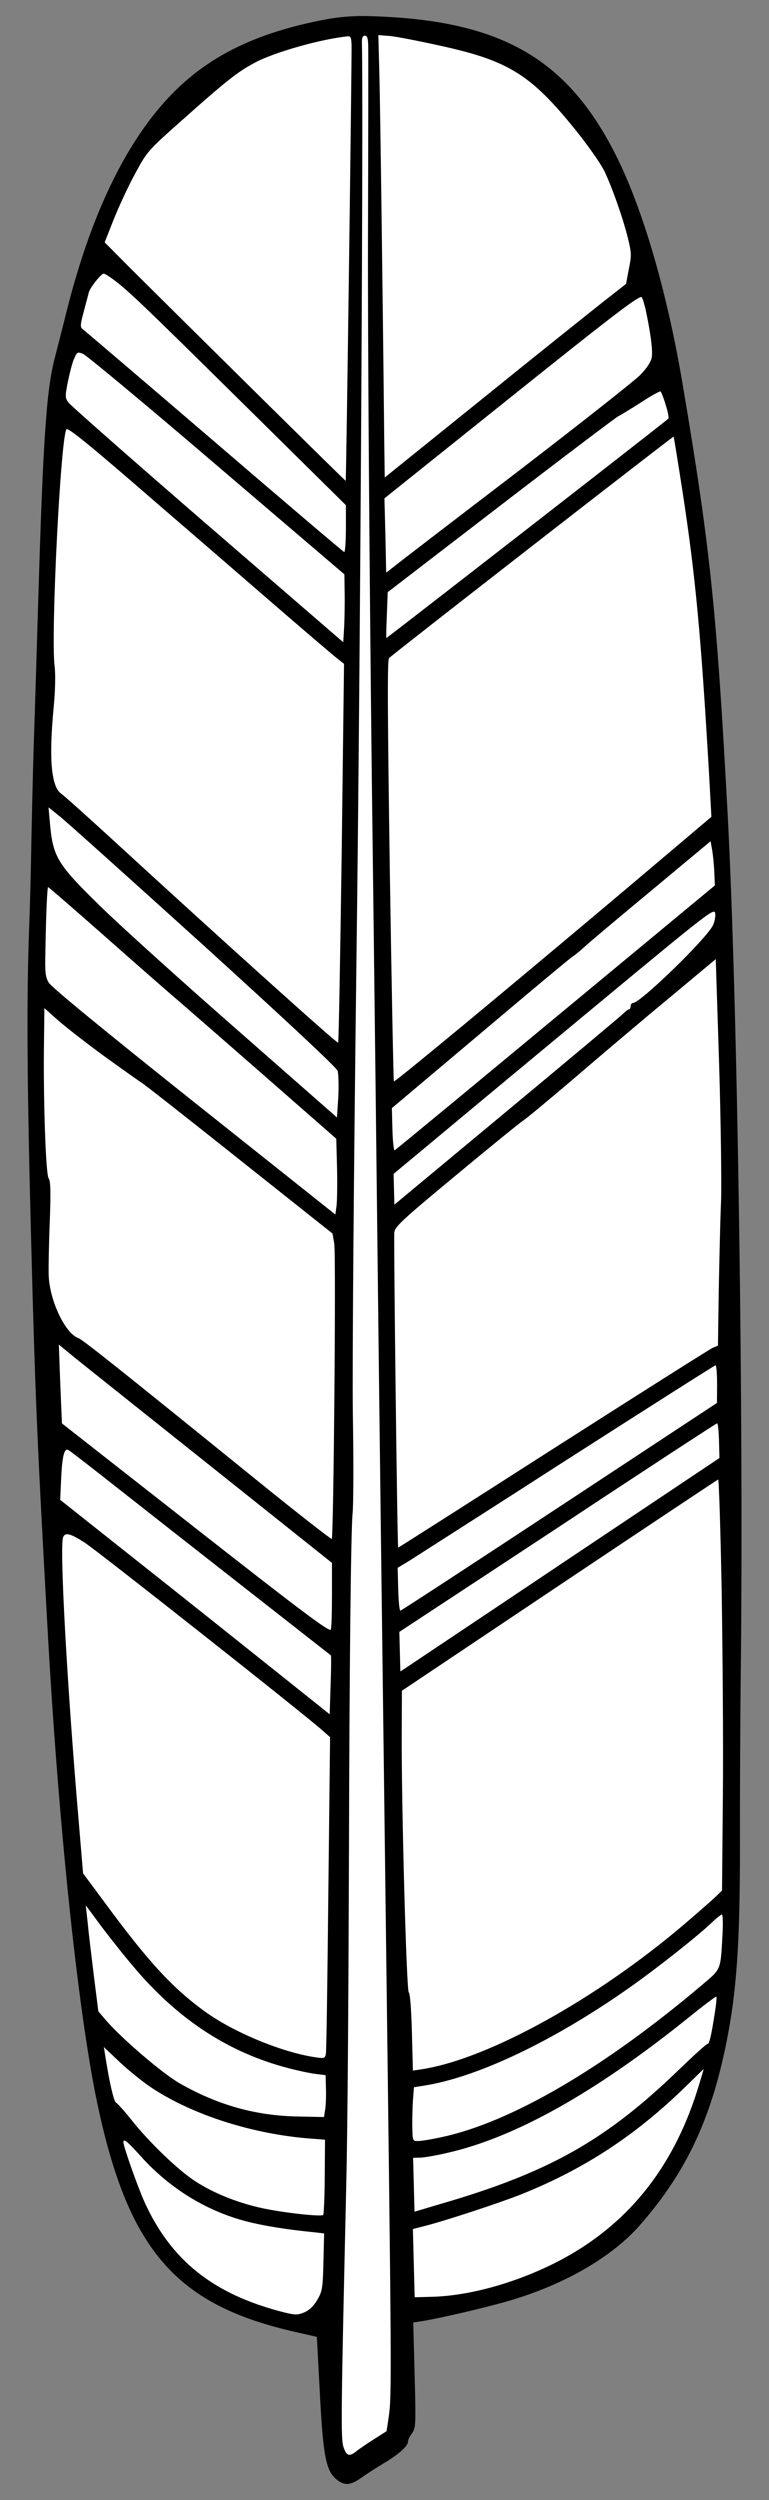
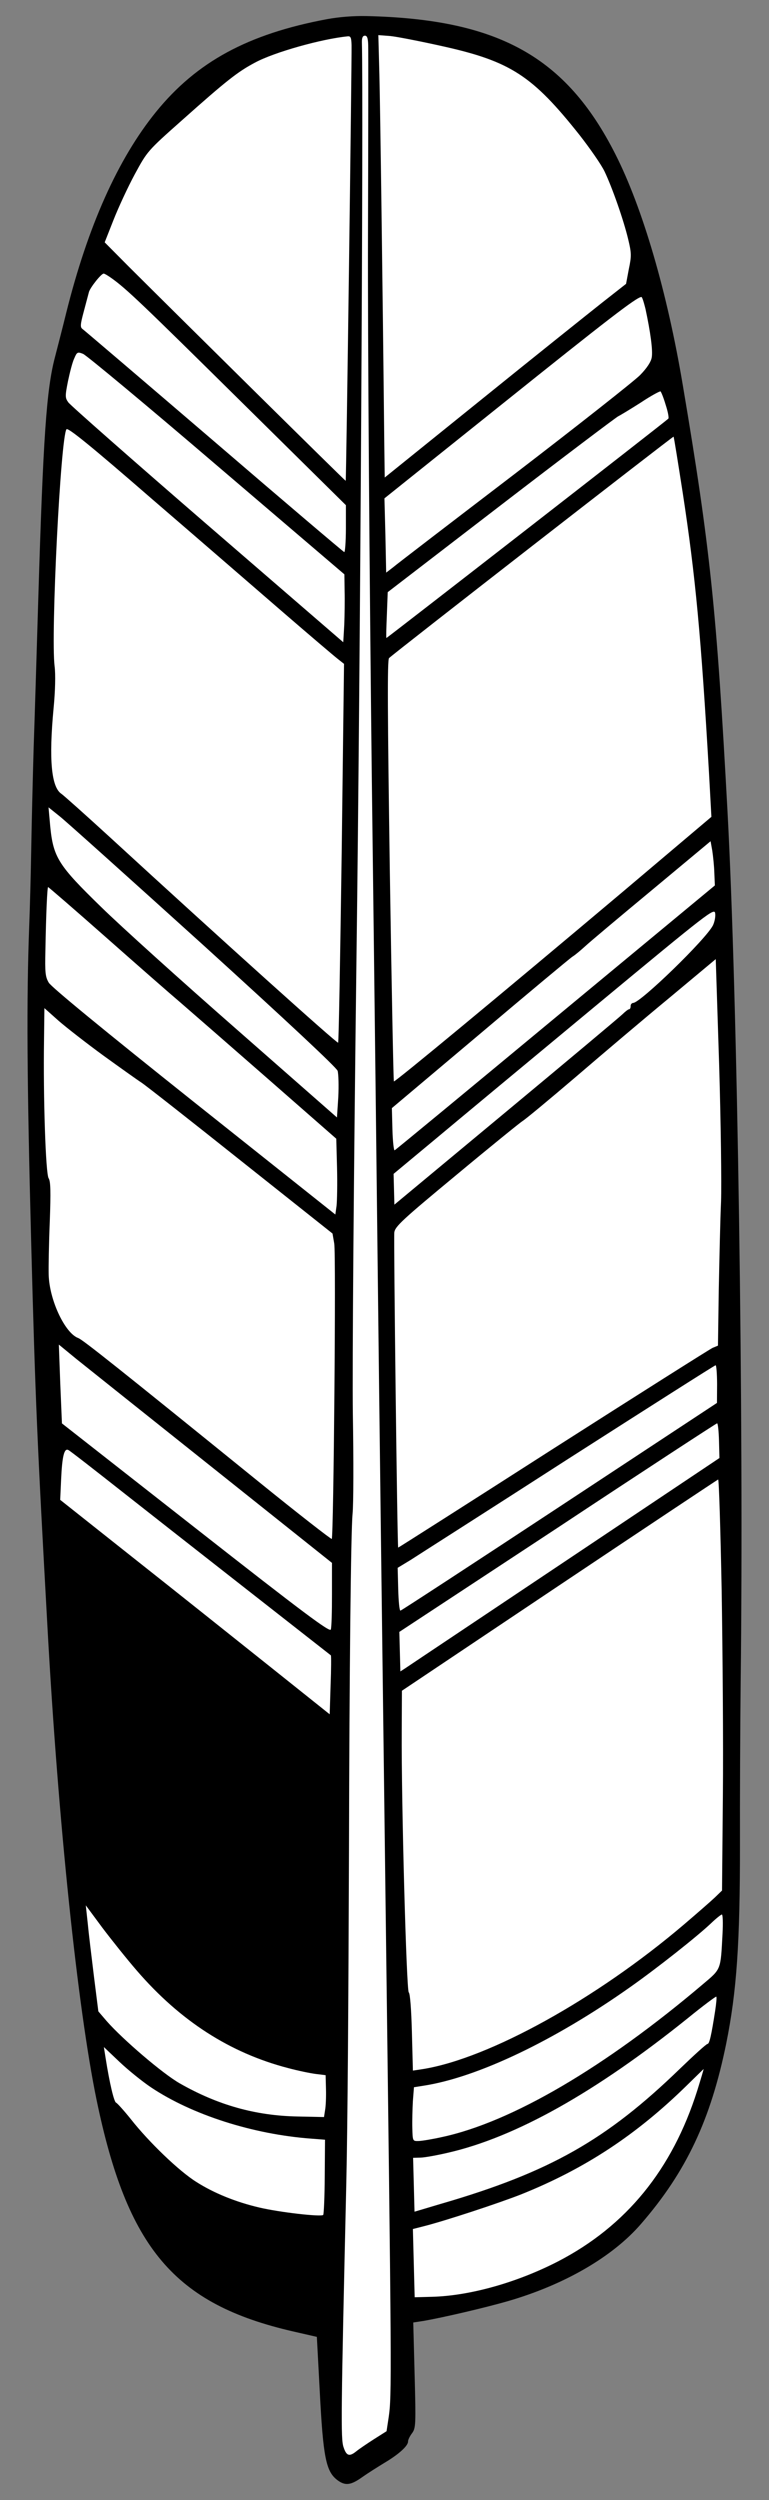
<svg xmlns="http://www.w3.org/2000/svg" version="1.1" viewBox="58.5 63 108 351" width="108" height="351">
  <rect x="58.5" y="63" width="108" height="351" fill="#808080" stroke="none" />
  <defs>
    <clipPath id="artboard_clip_path">
      <path d="M 58.5 63 L 166.5 63 L 166.5 414 L 58.5 414 Z" />
    </clipPath>
  </defs>
  <g id="Feather_(5)" stroke="none" stroke-opacity="1" fill-opacity="1" stroke-dasharray="none" fill="none">
    <title>Feather (5)</title>
    <g id="Feather_(5)_Art" clip-path="url(#artboard_clip_path)">
      <title>Art</title>
      <g id="Group_779">
        <g id="Graphic_807">
          <path d="M 104.417 65.693 C 93.335 67.766 86.13 71.667 80.411 78.714 C 75.059 85.314 70.835 94.748 67.793 106.957 C 67.318 108.899 66.601 111.665 66.23 113.107 C 65.032 117.61 64.565 124.316 63.876 147.102 C 63.656 154.328 63.376 163.746 63.225 168.018 C 63.103 172.288 62.947 178.605 62.891 182.056 C 62.835 185.506 62.703 190.508 62.597 193.17 C 62.22 203.322 62.281 214.573 62.876 237.297 C 63.46 259.583 63.733 265.538 65.175 291.601 C 66.679 318.89 69.406 344.89 72.052 357.769 C 76.37 378.671 83.005 386.505 99.677 390.336 L 103 391.097 L 103.403 398.656 C 103.883 408.055 104.284 410.003 105.894 411.217 C 106.997 412.036 107.784 411.928 109.39 410.775 C 110.165 410.229 111.574 409.344 112.523 408.764 C 114.481 407.602 115.823 406.398 115.807 405.784 C 115.801 405.551 116.05 405.047 116.361 404.63 C 116.898 403.915 116.914 403.417 116.732 396.466 L 116.538 389.076 L 117.936 388.864 C 120.729 388.382 126.655 386.999 129.875 386.067 C 137.823 383.755 144.56 379.837 148.531 375.232 C 154.886 367.905 158.319 360.595 160.494 349.899 C 161.969 342.583 162.433 335.761 162.422 321.936 C 162.403 315.653 162.455 305.334 162.522 298.99 C 162.969 262.472 162.084 203.016 160.669 176.865 C 159.138 148.554 158.239 139.867 154.399 117.112 C 152.215 104.045 148.748 92.182 144.926 84.653 C 137.991 70.952 128.471 65.677 109.959 65.256 C 108.116 65.216 106.075 65.387 104.417 65.693 Z" fill="black" />
        </g>
        <g id="Graphic_806">
          <path d="M 107.874 69.344 C 107.922 71.213 107.135 130.45 107.049 130.51 C 106.992 130.541 84.398 108.218 76.595 100.443 L 73.203 97.024 L 74.436 93.894 C 75.122 92.152 76.449 89.282 77.425 87.473 C 79.182 84.241 79.181 84.212 84.037 79.905 C 90.32 74.304 91.896 73.065 94.346 71.773 C 97.026 70.329 103.671 68.46 107.344 68.101 C 107.752 68.061 107.846 68.292 107.874 69.344 Z" fill="#FFFFFF" />
        </g>
        <g id="Graphic_805">
          <path d="M 110.212 69.37 C 110.233 70.159 110.225 82.142 110.181 96.056 C 110.136 109.97 110.393 144.335 110.72 172.473 C 111.076 200.581 111.459 233.073 111.587 244.644 C 111.715 256.215 112.19 294.462 112.644 329.67 C 113.507 397.193 113.532 399.297 113.087 402.378 L 112.788 404.344 L 111.005 405.472 C 110.057 406.081 108.937 406.841 108.564 407.143 C 107.563 407.959 107.15 407.823 106.737 406.548 C 106.356 405.389 106.385 402.027 107.138 369.418 C 107.325 360.908 107.433 344.976 107.513 322.351 C 107.568 297.652 107.783 277.947 108.013 275.573 C 108.152 274.196 108.162 267.882 108.055 261.543 C 107.966 254.793 108.176 228.219 108.566 197.374 C 109.096 157.317 109.55 77.571 109.325 68.955 C 109.308 68.312 109.446 68.016 109.738 68.009 C 110.06 68 110.186 68.348 110.212 69.37 Z" fill="#FFFFFF" />
        </g>
        <g id="Graphic_804">
          <path d="M 120.709 69.504 C 130.234 71.623 133.298 73.647 139.887 81.95 C 141.339 83.812 142.948 86.108 143.412 87.09 C 144.495 89.37 146.073 93.859 146.73 96.619 C 147.19 98.536 147.2 98.945 146.81 100.796 L 146.426 102.852 L 143.075 105.483 C 141.243 106.934 133.598 113.038 126.128 119.079 L 112.532 130.045 L 112.472 125.516 C 112.244 103.426 111.898 77.919 111.78 73.421 L 111.636 67.93 L 113.335 68.061 C 114.243 68.154 117.563 68.798 120.709 69.504 Z" fill="#FFFFFF" />
        </g>
        <g id="Graphic_803">
          <path d="M 74.123 102.028 C 76.238 103.521 78.516 105.712 92.378 119.408 L 107.08 133.929 L 107.08 137.261 C 107.07 139.103 106.962 140.567 106.844 140.512 C 106.696 140.457 98.476 133.482 88.578 124.973 C 78.652 116.465 70.341 109.375 70.103 109.206 C 69.745 108.952 69.765 108.601 70.271 106.717 C 70.59 105.511 70.909 104.304 70.989 104.009 C 71.149 103.391 72.705 101.422 73.055 101.413 C 73.172 101.409 73.647 101.689 74.123 102.028 Z" fill="#FFFFFF" />
        </g>
        <g id="Graphic_802">
          <path d="M 149.148 106.347 C 149.847 109.602 150.208 112.223 150.029 113.193 C 149.928 113.809 149.337 114.701 148.398 115.661 C 147.601 116.471 139.669 122.729 130.786 129.538 C 121.875 136.348 114.167 142.249 113.681 142.671 L 112.735 143.397 L 112.629 138.197 L 112.492 132.969 L 129.096 119.674 C 143.724 107.95 147.907 104.714 148.579 104.696 C 148.695 104.693 148.92 105.447 149.148 106.347 Z" fill="#FFFFFF" />
        </g>
        <g id="Graphic_801">
          <path d="M 88.929 128.325 L 106.867 143.638 L 106.899 145.976 C 106.933 147.261 106.901 149.396 106.848 150.741 L 106.707 153.171 L 87.628 136.689 C 77.132 127.611 68.336 119.862 68.092 119.489 C 67.637 118.857 67.631 118.624 68.044 116.538 C 68.304 115.303 68.675 113.832 68.924 113.329 C 69.31 112.413 69.396 112.381 70.164 112.683 C 70.637 112.875 79.093 119.902 88.929 128.325 Z" fill="#FFFFFF" />
        </g>
        <g id="Graphic_800">
          <path d="M 151.986 119.835 C 152.303 120.791 152.473 121.692 152.358 121.783 C 151.988 122.173 112.83 152.601 112.771 152.574 C 112.712 152.546 112.761 151.083 112.832 149.328 L 112.953 146.139 L 128.855 133.914 C 137.594 127.197 145.017 121.595 145.334 121.441 C 145.652 121.286 147.062 120.431 148.499 119.517 C 149.907 118.574 151.175 117.897 151.264 117.954 C 151.353 118.01 151.697 118.848 151.986 119.835 Z" fill="#FFFFFF" />
        </g>
        <g id="Graphic_799">
          <path d="M 98.268 148.979 C 101.976 152.184 105.414 155.105 105.921 155.501 L 106.816 156.208 L 106.488 182.726 C 106.284 197.287 106.073 209.305 105.988 209.395 C 105.845 209.545 89.771 195.089 73.929 180.539 C 70.515 177.413 67.462 174.688 67.135 174.462 C 65.708 173.535 65.343 169.657 66.03 162.391 C 66.26 160.017 66.315 157.678 66.169 156.542 C 65.616 152.172 67.02 124.31 67.84 123.266 C 68.038 122.997 71.263 125.602 79.816 133.036 C 86.275 138.595 94.559 145.773 98.268 148.979 Z" fill="#FFFFFF" />
        </g>
        <g id="Graphic_798">
          <path d="M 154.384 132.194 C 156.183 143.955 156.956 152.264 158.075 171.555 L 158.411 177.684 L 145.886 188.271 C 128.728 202.72 113.966 214.944 113.817 214.831 C 113.757 214.774 113.496 201.453 113.247 185.238 C 112.933 163.238 112.881 155.669 113.137 155.399 C 113.678 154.83 153.007 124.25 153.096 124.307 C 153.156 124.363 153.717 127.915 154.384 132.194 Z" fill="#FFFFFF" />
        </g>
        <g id="Graphic_797">
          <path d="M 87.04 195.687 C 98.986 206.539 105.727 212.851 105.916 213.343 C 106.045 213.807 106.087 215.443 106.012 217.023 L 105.824 219.893 L 91.764 207.547 C 84.016 200.764 75.454 193.038 72.725 190.362 C 66.726 184.527 65.995 183.407 65.561 179.092 L 65.314 176.351 L 66.866 177.597 C 67.732 178.276 76.801 186.426 87.04 195.687 Z" fill="#FFFFFF" />
        </g>
        <g id="Graphic_796">
          <path d="M 158.821 185.536 L 158.897 187.316 L 136.526 205.848 C 124.225 216.049 114.069 224.441 113.924 224.503 C 113.809 224.565 113.657 223.253 113.614 221.588 L 113.535 218.58 L 125.889 208.173 C 132.666 202.442 138.53 197.553 138.903 197.31 C 139.306 197.065 140.078 196.402 140.678 195.86 C 141.248 195.319 145.452 191.79 150 188.017 L 158.296 181.107 L 158.535 182.445 C 158.642 183.173 158.796 184.572 158.821 185.536 Z" fill="#FFFFFF" />
        </g>
        <g id="Graphic_795">
          <path d="M 73.331 194.555 C 77.73 198.444 82.426 202.559 83.801 203.722 C 85.147 204.885 90.65 209.68 96.005 214.363 L 105.727 222.876 L 105.834 226.965 C 105.893 229.214 105.839 231.613 105.769 232.287 L 105.596 233.519 L 85.746 217.729 C 73.03 207.599 65.682 201.565 65.344 200.961 C 64.855 200.126 64.81 199.513 64.876 196.472 C 64.97 191.12 65.139 187.55 65.256 187.547 C 65.315 187.546 68.963 190.694 73.331 194.555 Z" fill="#FFFFFF" />
        </g>
        <g id="Graphic_794">
          <path d="M 158.634 192.906 C 157.691 194.83 148.455 203.782 147.433 203.809 C 147.228 203.814 147.058 204.023 147.065 204.257 C 147.071 204.491 146.988 204.697 146.842 204.701 C 146.726 204.704 146.324 205.007 145.925 205.398 C 145.526 205.788 138.147 211.973 129.537 219.125 L 113.89 232.132 L 113.833 229.971 L 113.777 227.81 L 119.584 222.981 C 122.758 220.326 132.885 211.906 142.096 204.27 C 158.145 190.96 158.833 190.446 158.941 191.232 C 159.011 191.698 158.855 192.432 158.634 192.906 Z" fill="#FFFFFF" />
        </g>
        <g id="Graphic_793">
          <path d="M 159.766 231.691 C 159.654 234.091 159.536 239.647 159.446 244.004 L 159.332 251.928 L 158.58 252.24 C 158.176 252.426 148.055 258.829 136.125 266.448 C 124.196 274.097 114.421 280.316 114.42 280.286 C 114.294 279.939 113.776 236.724 113.876 236.049 C 113.97 235.199 115.026 234.236 122.636 227.928 C 127.384 223.975 131.563 220.592 131.908 220.379 C 132.282 220.164 135.629 217.388 139.375 214.191 C 143.091 210.996 149.038 205.959 152.586 203.031 L 159.021 197.66 L 159.498 212.495 C 159.74 220.644 159.849 229.263 159.766 231.691 Z" fill="#FFFFFF" />
        </g>
        <g id="Graphic_792">
          <path d="M 73.007 211.194 C 75.39 212.915 77.803 214.635 78.368 215 C 78.933 215.365 85.199 220.286 92.304 225.946 L 105.199 236.189 L 105.44 237.586 C 105.71 238.981 105.349 278.77 105.094 279.069 C 105.008 279.13 100.383 275.539 94.829 271.037 C 75.15 255.097 70.106 251.079 69.486 250.861 C 67.627 250.179 65.43 245.531 65.337 241.968 C 65.308 240.887 65.366 237.524 65.492 234.51 C 65.644 230.268 65.607 228.866 65.333 228.435 C 64.908 227.833 64.564 216.91 64.681 209.133 L 64.737 204.542 L 66.712 206.303 C 67.818 207.267 70.653 209.473 73.007 211.194 Z" fill="#FFFFFF" />
        </g>
        <g id="Graphic_791">
          <path d="M 88.407 269.101 L 105.123 282.43 L 105.122 286.843 C 105.127 289.269 105.068 291.492 104.959 291.787 C 104.824 292.2 101.217 289.517 85.998 277.582 L 67.199 262.846 L 66.966 257.299 L 66.763 251.78 L 69.212 253.791 C 70.586 254.895 79.212 261.772 88.407 269.101 Z" fill="#FFFFFF" />
        </g>
        <g id="Graphic_790">
          <path d="M 159.21 257.309 L 159.192 259.97 L 137.068 274.549 C 124.914 282.554 114.856 289.131 114.74 289.134 C 114.594 289.138 114.471 287.797 114.427 286.132 L 114.348 283.123 L 116.161 282.024 C 117.138 281.384 127.142 275.014 138.352 267.793 C 149.592 260.601 158.878 254.688 158.995 254.685 C 159.111 254.652 159.201 255.848 159.21 257.309 Z" fill="#FFFFFF" />
        </g>
        <g id="Graphic_789">
-           <path d="M 159.477 265.282 L 159.54 267.706 L 137.796 282.246 C 125.818 290.276 115.735 297 115.39 297.242 L 114.729 297.669 L 114.657 294.894 L 114.584 292.119 L 136.795 277.508 C 148.976 269.444 159.063 262.867 159.208 262.834 C 159.325 262.83 159.442 263.938 159.477 265.282 Z" fill="#FFFFFF" />
+           <path d="M 159.477 265.282 L 159.54 267.706 C 125.818 290.276 115.735 297 115.39 297.242 L 114.729 297.669 L 114.657 294.894 L 114.584 292.119 L 136.795 277.508 C 148.976 269.444 159.063 262.867 159.208 262.834 C 159.325 262.83 159.442 263.938 159.477 265.282 Z" fill="#FFFFFF" />
        </g>
        <g id="Graphic_788">
          <path d="M 75.961 272.671 C 81.303 276.886 103.415 294.195 104.966 295.411 C 105.026 295.439 105.017 297.339 104.93 299.592 L 104.803 303.687 L 96.295 296.895 C 91.609 293.159 83.101 286.368 77.371 281.841 L 66.954 273.579 L 67.083 270.712 C 67.231 267.434 67.522 266.257 68.115 266.593 C 68.352 266.703 71.873 269.446 75.961 272.671 Z" fill="#FFFFFF" />
        </g>
        <g id="Graphic_787">
          <path d="M 159.851 286.258 C 159.987 294.818 160.094 307.822 160.022 315.13 L 159.903 328.432 L 158.877 329.424 C 158.306 329.965 156.335 331.682 154.533 333.22 C 142.268 343.654 127.2 351.999 117.886 353.5 L 116.489 353.711 L 116.348 348.308 C 116.262 345.037 116.088 342.849 115.909 342.737 C 115.583 342.541 114.857 315.933 114.92 306.082 L 114.946 300.381 L 137.064 285.568 C 149.243 277.416 159.269 270.753 159.356 270.721 C 159.473 270.718 159.686 277.727 159.851 286.258 Z" fill="#FFFFFF" />
        </g>
        <g id="Graphic_786">
-           <path d="M 70.414 279.597 C 72.198 280.749 101.983 304.257 103.96 306.106 L 104.858 306.9 L 104.612 328.769 C 104.489 340.785 104.346 350.961 104.268 351.342 C 104.167 351.959 104.023 352.021 103.025 351.872 C 98.538 351.288 91.744 348.543 87.635 345.669 C 82.93 342.344 79.442 338.606 73.168 330.06 L 70.168 326.018 L 69.532 318.464 C 67.886 299.159 66.866 280.275 67.355 278.859 C 67.627 278.092 68.363 278.277 70.414 279.597 Z" fill="#FFFFFF" />
-         </g>
+           </g>
        <g id="Graphic_785">
          <path d="M 77.716 339.674 C 83.805 346.734 90.791 351.228 98.943 353.353 C 100.326 353.726 102.09 354.089 102.852 354.185 L 104.23 354.354 L 104.282 356.34 C 104.31 357.421 104.257 358.737 104.154 359.266 L 104.004 360.235 L 100.319 360.156 C 94.383 360.048 89.083 358.55 83.742 355.504 C 81.339 354.135 75.748 349.342 73.488 346.771 L 72.312 345.398 L 71.685 340.417 C 71.35 337.678 70.941 334.328 70.818 332.986 L 70.549 330.509 L 72.882 333.663 C 74.184 335.383 76.329 338.074 77.716 339.674 Z" fill="#FFFFFF" />
        </g>
        <g id="Graphic_784">
          <path d="M 159.974 334.481 C 159.699 339.632 159.81 339.395 157.236 341.567 C 143.483 353.238 130.357 360.948 120.562 363.045 C 119.226 363.344 117.771 363.586 117.303 363.598 C 116.456 363.621 116.456 363.621 116.408 361.781 C 116.382 360.787 116.425 359.091 116.485 358.008 L 116.638 356.046 L 117.977 355.835 C 125.546 354.673 136.371 349.508 147.017 341.981 C 150.806 339.31 156.389 334.896 158.357 333.032 C 159.042 332.371 159.729 331.827 159.874 331.794 C 160.02 331.79 160.052 332.988 159.974 334.481 Z" fill="#FFFFFF" />
        </g>
        <g id="Graphic_783">
          <path d="M 158.942 345.293 C 158.392 348.844 158.129 349.961 157.866 349.968 C 157.69 349.973 155.978 351.538 154.011 353.43 C 143.692 363.434 135.714 367.968 120.486 372.4 L 116.716 373.522 L 116.616 369.725 L 116.517 365.957 L 117.569 365.93 C 118.153 365.914 119.869 365.606 121.409 365.245 C 130.91 363.067 142.115 356.782 155.054 346.388 C 157.2 344.637 159.035 343.274 159.095 343.33 C 159.184 343.387 159.091 344.295 158.942 345.293 Z" fill="#FFFFFF" />
        </g>
        <g id="Graphic_782">
          <path d="M 79.724 356.077 C 85.495 359.93 94.042 362.658 102.184 363.264 L 104.146 363.417 L 104.106 368.591 C 104.093 371.427 103.98 373.826 103.896 373.975 C 103.612 374.274 97.749 373.61 94.867 372.925 C 91.632 372.162 88.559 370.927 86.092 369.355 C 83.656 367.841 79.398 363.743 76.858 360.507 C 75.892 359.305 74.959 358.277 74.811 358.223 C 74.517 358.143 73.892 355.499 73.332 351.948 L 73.087 350.405 L 75.275 352.482 C 76.503 353.648 78.504 355.261 79.724 356.077 Z" fill="#FFFFFF" />
        </g>
        <g id="Graphic_781">
          <path d="M 156.429 356.494 C 152.92 367.605 146.435 375.55 136.861 380.506 C 131.122 383.462 124.507 385.331 119.162 385.471 L 116.738 385.534 L 116.612 380.744 L 116.487 375.954 L 118.026 375.563 C 121.103 374.781 128.609 372.305 131.704 371.084 C 140.671 367.488 147.911 362.709 154.978 355.773 C 156.232 354.541 157.286 353.52 157.315 353.49 C 157.344 353.489 156.941 354.844 156.429 356.494 Z" fill="#FFFFFF" />
        </g>
        <g id="Graphic_780">
-           <path d="M 78.342 365.817 C 82.405 370.299 87.515 373.439 93.165 374.899 C 95.548 375.509 98.806 376.037 102.586 376.406 L 104.023 376.573 L 103.922 380.55 C 103.843 384.235 103.767 384.676 103.068 385.892 C 102.536 386.783 101.967 387.353 101.215 387.665 C 100.232 388.071 99.939 388.049 97.968 387.546 C 88.344 385.021 82.491 380.293 78.801 372.177 C 77.839 370.039 75.85 364.421 75.833 363.778 C 75.817 363.165 76.385 363.647 78.342 365.817 Z" fill="#FFFFFF" />
-         </g>
+           </g>
      </g>
    </g>
  </g>
</svg>